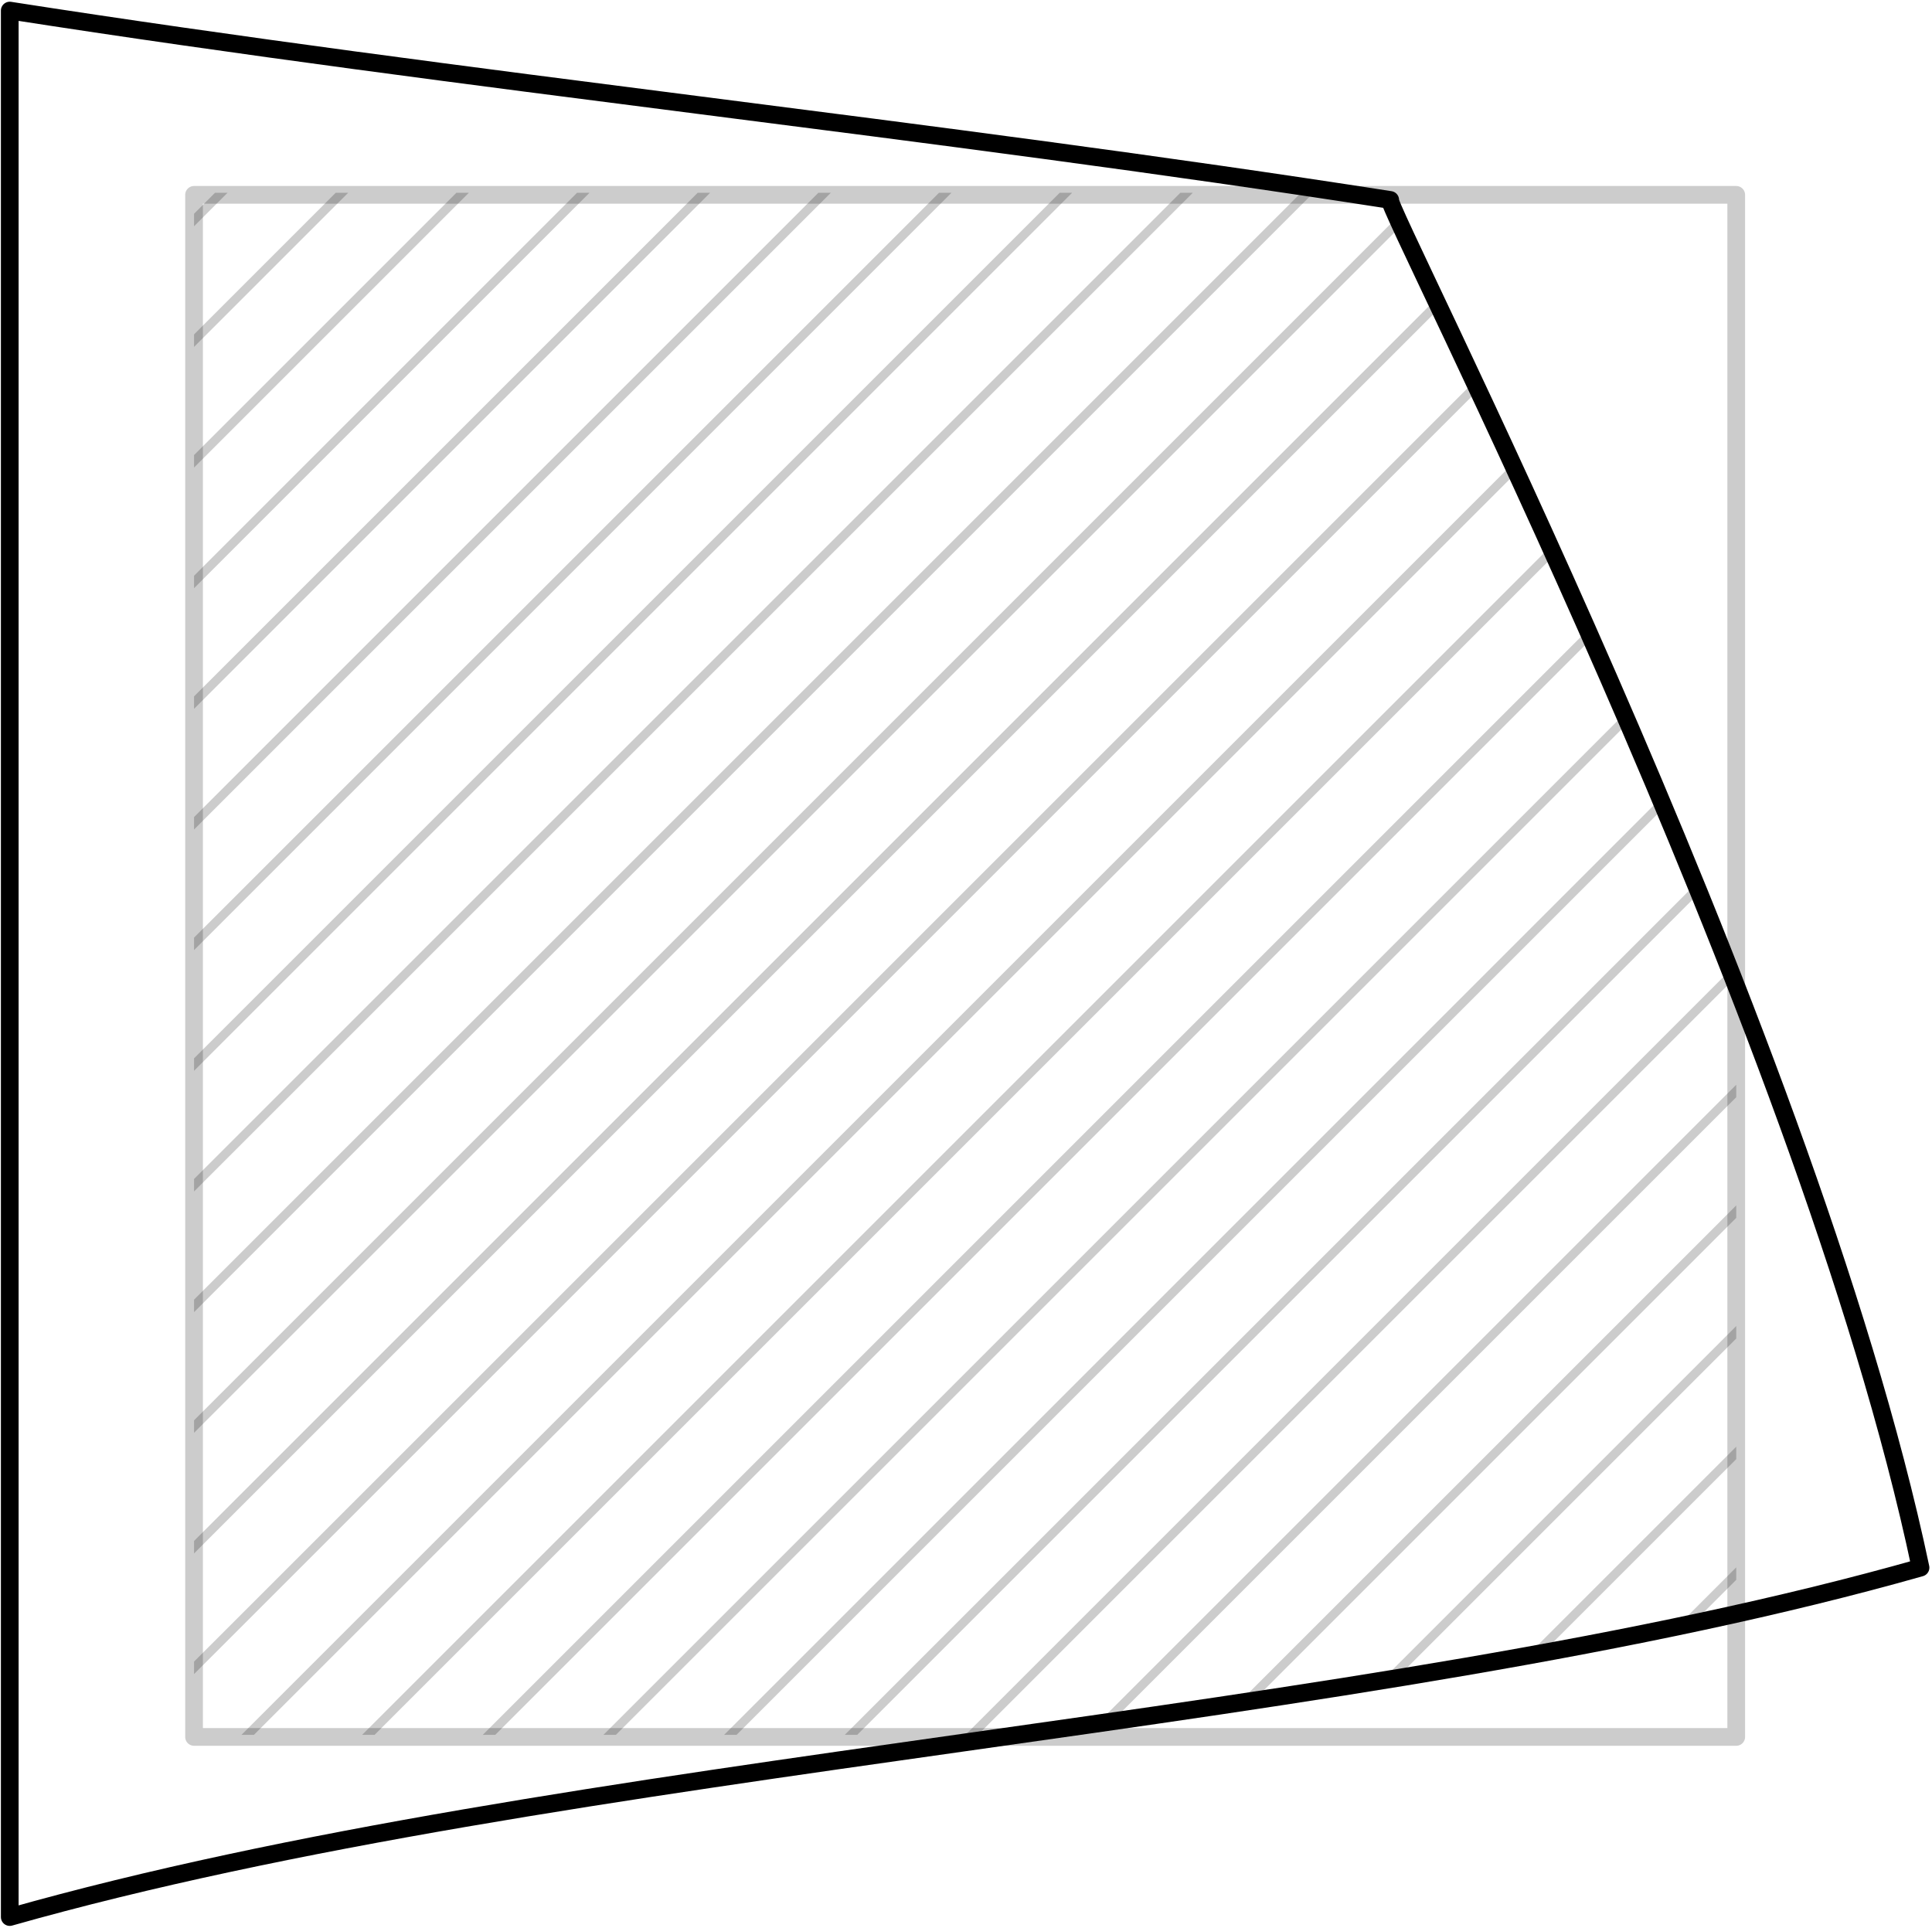
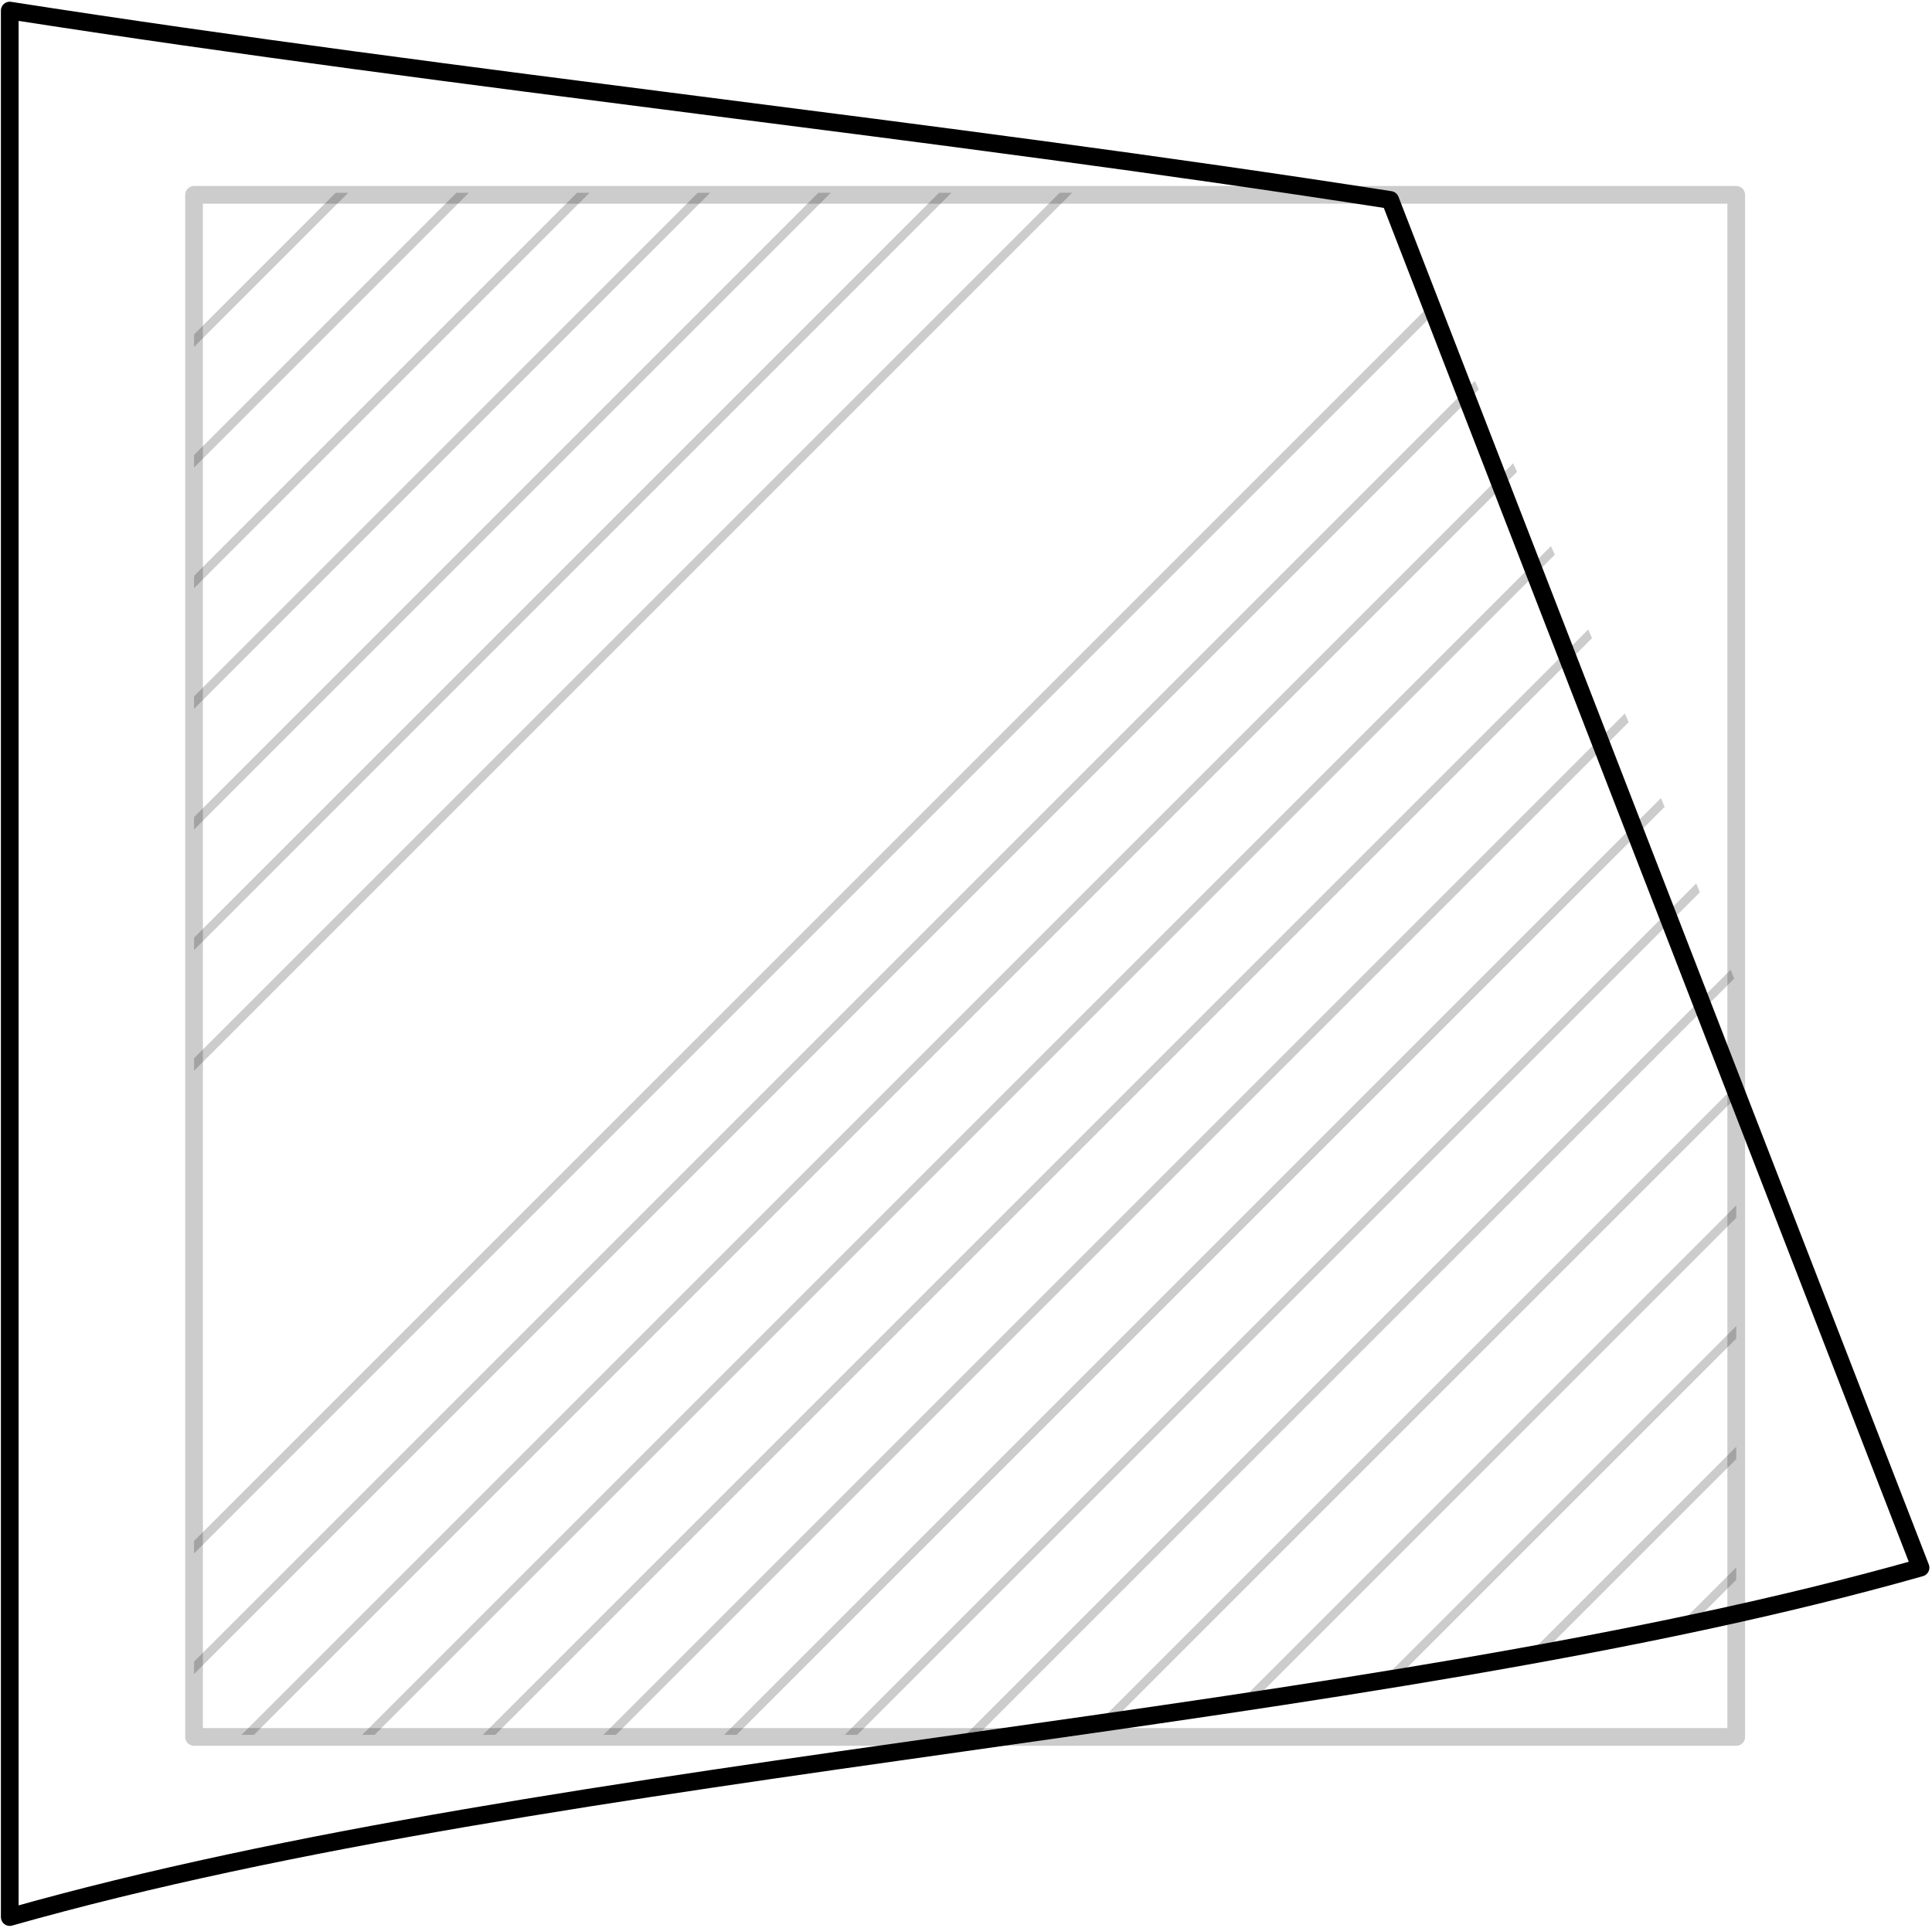
<svg xmlns="http://www.w3.org/2000/svg" width="100%" height="100%" viewBox="0 0 455 454" version="1.1" xml:space="preserve" style="fill-rule:evenodd;clip-rule:evenodd;stroke-miterlimit:1.5;">
  <g>
    <path d="M408.896,231.728l-0,147.89c-53.185,11.862 -112.739,20.498 -172.596,28.98l-190.6,-0l-0,-363.196l273.943,0c2.588,0.396 5.175,0.796 7.763,1.199c-1.483,-0.055 43.665,88.069 81.49,185.127Z" style="fill:none;" />
    <clipPath id="_clip1">
      <path d="M408.896,231.728l-0,147.89c-53.185,11.862 -112.739,20.498 -172.596,28.98l-190.6,-0l-0,-363.196l273.943,0c2.588,0.396 5.175,0.796 7.763,1.199c-1.483,-0.055 43.665,88.069 81.49,185.127Z" />
    </clipPath>
    <g clip-path="url(#_clip1)">
      <g>
-         <path d="M-132.671,230.188l419.248,-419.248" style="fill:none;stroke:#ccc;stroke-width:2.08px;" />
        <path d="M-118.462,244.396l419.248,-419.248" style="fill:none;stroke:#ccc;stroke-width:2.08px;" />
        <path d="M-104.254,258.605l419.248,-419.248" style="fill:none;stroke:#ccc;stroke-width:2.08px;" />
        <path d="M-90.046,272.813l419.248,-419.248" style="fill:none;stroke:#ccc;stroke-width:2.08px;" />
        <path d="M-75.837,287.021l419.248,-419.248" style="fill:none;stroke:#ccc;stroke-width:2.08px;" />
        <path d="M-61.629,301.229l419.248,-419.248" style="fill:none;stroke:#ccc;stroke-width:2.08px;" />
        <path d="M-47.421,315.438l419.248,-419.248" style="fill:none;stroke:#ccc;stroke-width:2.08px;" />
        <path d="M-33.212,329.646l419.248,-419.248" style="fill:none;stroke:#ccc;stroke-width:2.08px;" />
-         <path d="M-19.004,343.854l419.248,-419.248" style="fill:none;stroke:#ccc;stroke-width:2.08px;" />
-         <path d="M-4.796,358.063l419.248,-419.248" style="fill:none;stroke:#ccc;stroke-width:2.08px;" />
-         <path d="M9.412,372.271l419.248,-419.248" style="fill:none;stroke:#ccc;stroke-width:2.08px;" />
        <path d="M23.621,386.479l419.248,-419.248" style="fill:none;stroke:#ccc;stroke-width:2.08px;" />
        <path d="M37.829,400.688l419.248,-419.248" style="fill:none;stroke:#ccc;stroke-width:2.08px;" />
        <path d="M52.037,414.896l419.248,-419.248" style="fill:none;stroke:#ccc;stroke-width:2.08px;" />
        <path d="M66.246,429.104l419.248,-419.248" style="fill:none;stroke:#ccc;stroke-width:2.08px;" />
        <path d="M80.454,443.312l419.248,-419.248" style="fill:none;stroke:#ccc;stroke-width:2.08px;" />
        <path d="M94.662,457.521l419.248,-419.248" style="fill:none;stroke:#ccc;stroke-width:2.08px;" />
        <path d="M108.871,471.729l419.248,-419.248" style="fill:none;stroke:#ccc;stroke-width:2.08px;" />
        <path d="M123.079,485.937l419.248,-419.248" style="fill:none;stroke:#ccc;stroke-width:2.08px;" />
        <path d="M137.287,500.146l419.248,-419.248" style="fill:none;stroke:#ccc;stroke-width:2.08px;" />
        <path d="M151.496,514.354l419.248,-419.248" style="fill:none;stroke:#ccc;stroke-width:2.08px;" />
        <path d="M165.704,528.562l419.248,-419.248" style="fill:none;stroke:#ccc;stroke-width:2.08px;" />
        <path d="M179.912,542.771l419.248,-419.248" style="fill:none;stroke:#ccc;stroke-width:2.08px;" />
        <path d="M194.12,556.979l419.248,-419.248" style="fill:none;stroke:#ccc;stroke-width:2.08px;" />
        <path d="M208.329,571.187l419.248,-419.248" style="fill:none;stroke:#ccc;stroke-width:2.08px;" />
      </g>
    </g>
-     <path d="M327.406,47.091c-108.369,-16.875 -216.739,-27.726 -325.108,-44.601c-0,151.681 -0,297.339 -0,449.02c130.869,-37.125 319.131,-45.17 450,-82.294c-27.232,-129.316 -127.086,-322.207 -124.892,-322.125Z" style="fill:none;stroke:#000;stroke-width:4.17px;stroke-linejoin:round;" />
+     <path d="M327.406,47.091c-108.369,-16.875 -216.739,-27.726 -325.108,-44.601c-0,151.681 -0,297.339 -0,449.02c130.869,-37.125 319.131,-45.17 450,-82.294Z" style="fill:none;stroke:#000;stroke-width:4.17px;stroke-linejoin:round;" />
    <rect x="45.7" y="45.892" width="363.196" height="363.196" style="fill:none;stroke:#000;stroke-opacity:0.2;stroke-width:4.17px;stroke-linejoin:round;" />
  </g>
</svg>